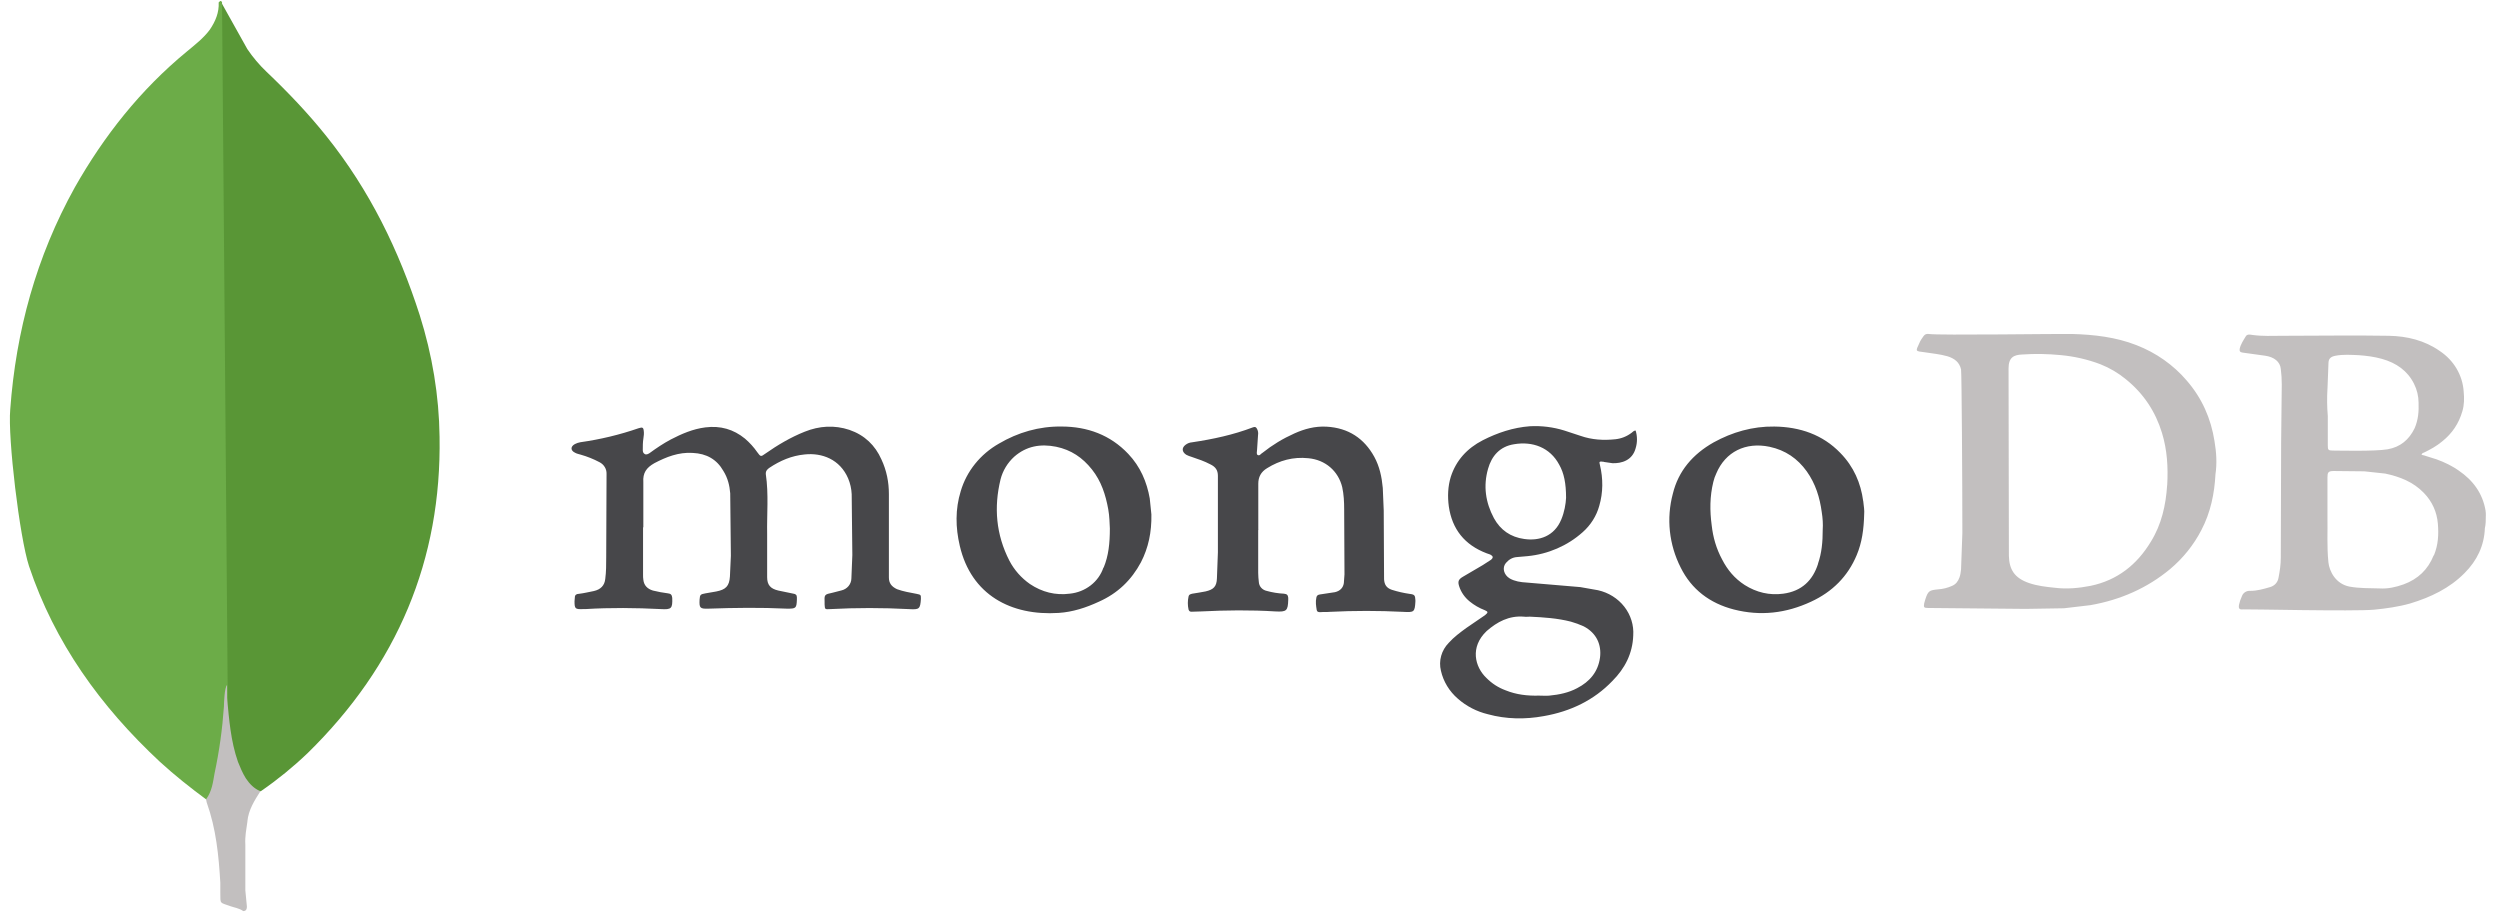
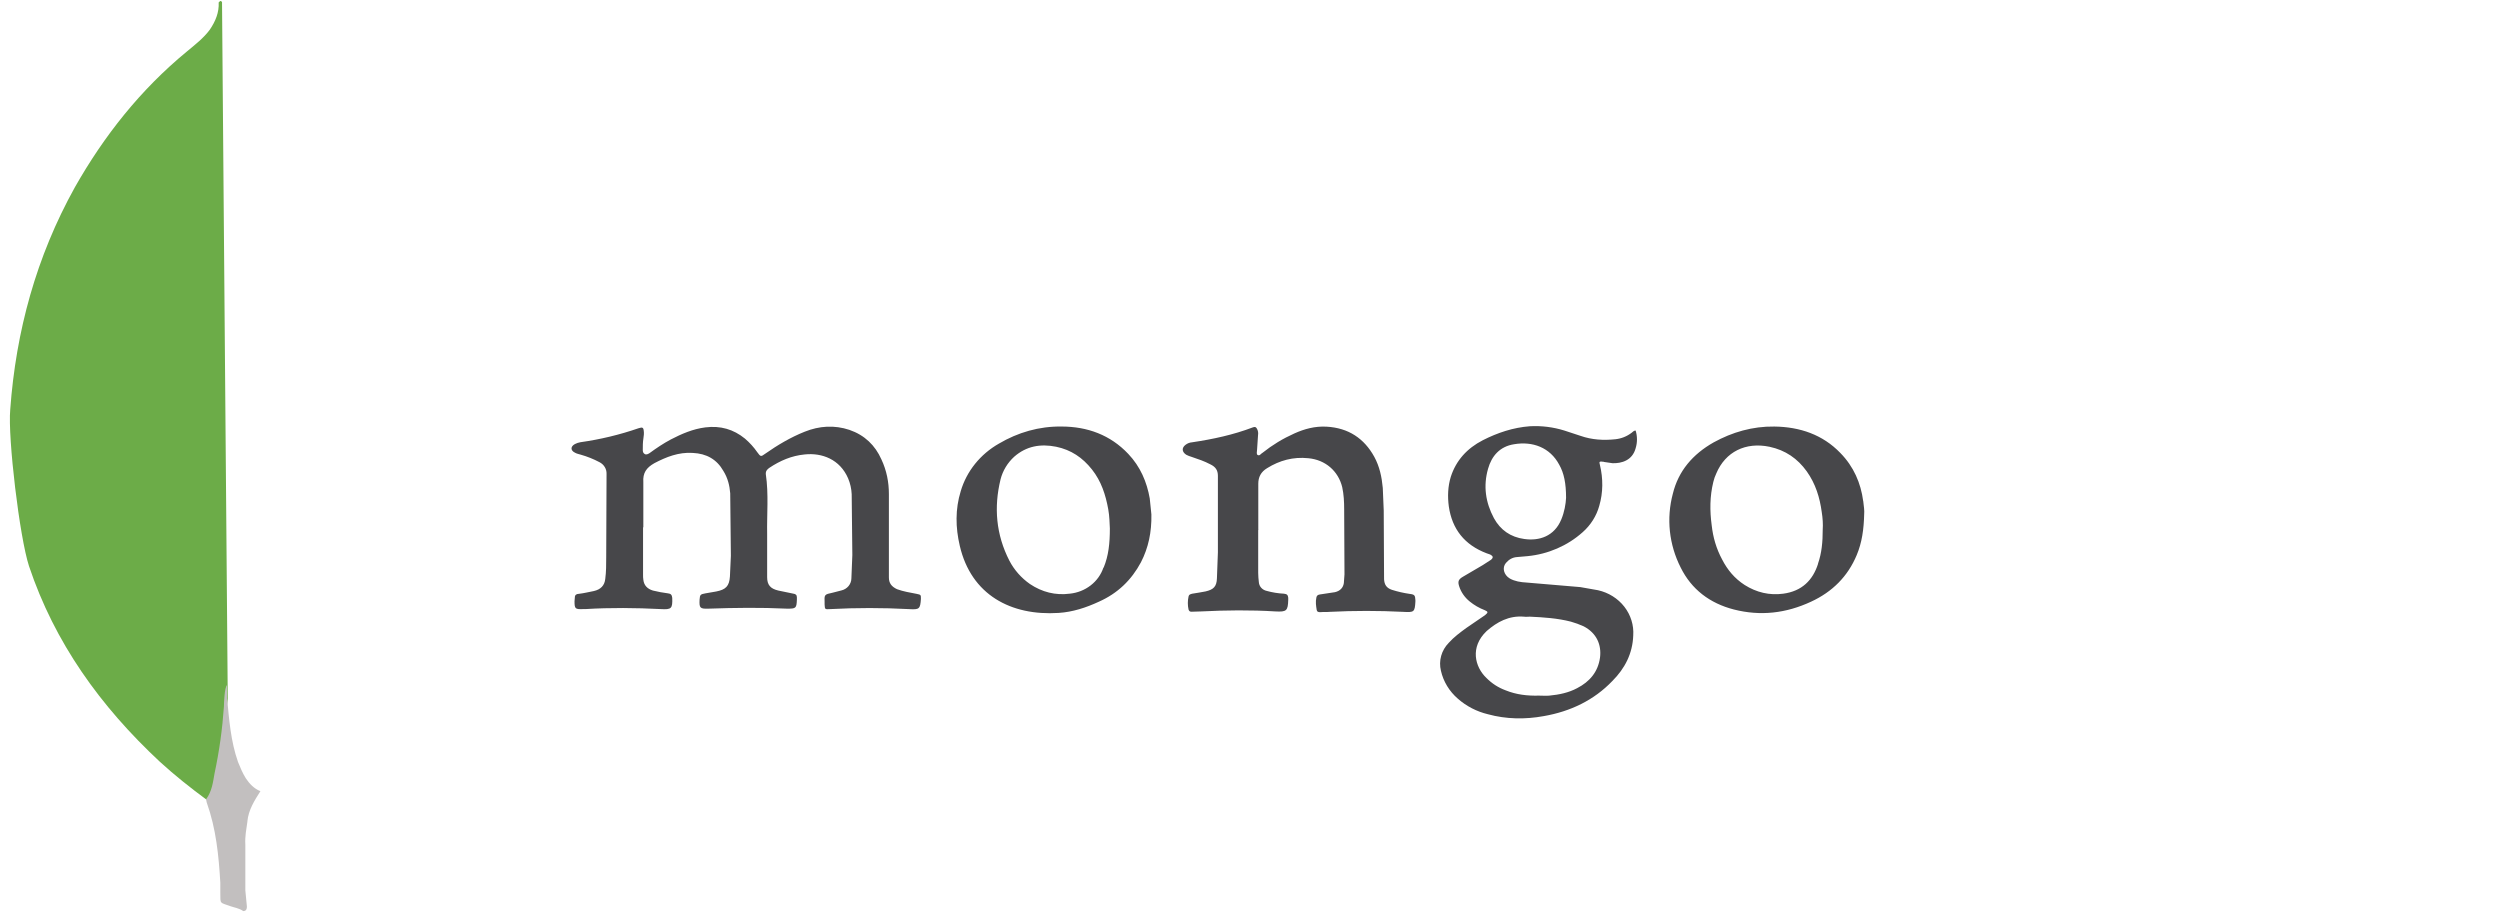
<svg xmlns="http://www.w3.org/2000/svg" width="126" height="46" viewBox="0 0 126 46" fill="none">
  <g clip-path="url(#clip0_2955_36084)">
-     <path d="M11.18 0.173L12.465 2.473C12.745 2.888 13.07 3.273 13.437 3.622C14.513 4.646 15.538 5.72 16.455 6.87C18.635 9.593 20.105 12.616 21.156 15.89C21.786 17.89 22.128 19.938 22.154 22.012C22.26 28.208 20.026 33.53 15.51 37.952C14.778 38.653 13.988 39.297 13.146 39.877C12.698 39.877 12.49 39.54 12.306 39.252C11.952 38.691 11.754 38.077 11.649 37.453C11.491 36.704 11.386 35.954 11.439 35.179V34.829C11.413 34.754 11.019 0.349 11.176 0.174L11.18 0.173Z" fill="#599636" />
    <path d="M11.179 0.099C11.126 -0.002 11.073 0.074 11.021 0.123C11.047 0.623 10.863 1.073 10.573 1.498C10.258 1.924 9.837 2.247 9.417 2.597C7.08 4.521 5.243 6.845 3.771 9.443C1.828 12.942 0.804 16.689 0.516 20.637C0.387 22.062 0.988 27.084 1.462 28.532C2.748 32.381 5.059 35.603 8.066 38.401C8.802 39.074 9.59 39.7 10.403 40.299C10.639 40.299 10.666 40.1 10.718 39.949C10.822 39.63 10.9 39.304 10.954 38.974C11.19 37.726 11.322 36.476 11.479 35.227L11.19 0.099H11.179Z" fill="#6CAC48" />
    <path d="M12.468 41.4C12.521 40.825 12.822 40.351 13.125 39.876C12.81 39.753 12.573 39.502 12.389 39.226C12.231 38.975 12.1 38.665 11.995 38.401C11.627 37.352 11.547 36.252 11.444 35.178V34.527C11.314 34.628 11.286 35.476 11.286 35.602C11.207 36.751 11.05 37.876 10.814 38.974C10.735 39.423 10.684 39.874 10.394 40.273C10.394 40.324 10.394 40.374 10.42 40.449C10.892 41.772 11.024 43.122 11.104 44.496V44.996C11.104 45.595 11.078 45.47 11.603 45.669C11.813 45.744 12.051 45.77 12.26 45.919C12.418 45.919 12.444 45.796 12.444 45.695L12.365 44.87V42.57C12.339 42.171 12.418 41.77 12.471 41.395L12.468 41.4Z" fill="#C2BFBF" />
    <path d="M32.41 26.57V28.949C32.407 29.044 32.412 29.138 32.426 29.231C32.459 29.513 32.641 29.685 32.908 29.764C33.157 29.826 33.411 29.873 33.667 29.905C33.815 29.921 33.864 29.983 33.881 30.134C33.898 30.667 33.849 30.73 33.306 30.698C32.039 30.634 30.771 30.62 29.504 30.698H29.384C28.989 30.714 28.956 30.681 28.956 30.306C28.956 30.243 28.973 30.165 28.973 30.102C28.973 29.987 29.055 29.93 29.17 29.93C29.435 29.899 29.681 29.836 29.929 29.789C30.275 29.711 30.471 29.507 30.505 29.178C30.553 28.819 30.553 28.443 30.553 28.082L30.57 23.887C30.575 23.765 30.544 23.644 30.48 23.539C30.416 23.433 30.322 23.347 30.208 23.291C29.911 23.134 29.596 23.008 29.269 22.915C29.17 22.884 29.072 22.869 28.99 22.821C28.749 22.711 28.743 22.508 28.973 22.382C29.055 22.337 29.154 22.305 29.252 22.288C30.251 22.148 31.232 21.912 32.181 21.584C32.378 21.521 32.428 21.538 32.446 21.725C32.463 21.839 32.446 21.977 32.429 22.084C32.396 22.288 32.396 22.491 32.396 22.68C32.396 22.758 32.413 22.837 32.495 22.884C32.577 22.931 32.66 22.884 32.736 22.838C33.081 22.586 33.427 22.353 33.805 22.151C34.347 21.869 34.925 21.618 35.551 21.54C36.31 21.446 36.966 21.634 37.543 22.104C37.781 22.307 37.991 22.538 38.168 22.793C38.333 23.022 38.349 23.027 38.563 22.87C39.189 22.432 39.846 22.041 40.554 21.759C41.295 21.461 42.053 21.415 42.809 21.665C43.582 21.931 44.109 22.448 44.422 23.152C44.687 23.716 44.8 24.298 44.8 24.905V29.101C44.8 29.382 44.921 29.559 45.212 29.696C45.525 29.811 45.871 29.868 46.2 29.931C46.414 29.977 46.414 29.977 46.414 30.183C46.381 30.699 46.332 30.731 45.805 30.699C44.484 30.628 43.16 30.628 41.839 30.699C41.574 30.715 41.574 30.715 41.56 30.464V30.386C41.543 29.962 41.543 29.962 41.972 29.87L42.399 29.76C42.544 29.728 42.673 29.65 42.766 29.539C42.858 29.428 42.909 29.291 42.91 29.15L42.958 27.975L42.925 24.907C42.913 24.634 42.852 24.363 42.745 24.109C42.333 23.153 41.429 22.81 40.556 22.904C39.897 22.967 39.321 23.216 38.778 23.577C38.663 23.655 38.581 23.749 38.598 23.906C38.746 24.909 38.646 25.911 38.664 26.912V29.089C38.664 29.481 38.829 29.669 39.224 29.763L39.983 29.92C40.098 29.936 40.163 29.983 40.163 30.108V30.222C40.146 30.661 40.115 30.68 39.653 30.676C38.336 30.613 37.019 30.63 35.72 30.676C35.274 30.692 35.238 30.645 35.259 30.218C35.276 29.965 35.307 29.952 35.555 29.905L36.097 29.811C36.578 29.717 36.755 29.545 36.788 29.059L36.836 28.01L36.803 24.863C36.771 24.471 36.683 24.095 36.458 23.735C36.129 23.156 35.615 22.859 34.911 22.827C34.203 22.781 33.578 23.031 32.984 23.342C32.572 23.572 32.392 23.843 32.424 24.298V26.584L32.41 26.57ZM63.413 26.665V28.872C63.416 29.029 63.426 29.186 63.446 29.342C63.453 29.446 63.495 29.545 63.566 29.624C63.637 29.703 63.734 29.758 63.84 29.781C64.124 29.86 64.417 29.907 64.712 29.922C64.877 29.938 64.91 30 64.927 30.126V30.236C64.91 30.783 64.845 30.846 64.285 30.816C63.032 30.738 61.784 30.753 60.533 30.816L60.051 30.831C59.952 30.831 59.931 30.786 59.903 30.722C59.855 30.505 59.855 30.281 59.903 30.064C59.92 29.97 59.985 29.949 60.084 29.923C60.324 29.892 60.529 29.845 60.758 29.808C61.17 29.715 61.318 29.556 61.333 29.151L61.382 27.836V23.984C61.382 23.702 61.266 23.53 61.004 23.404C60.707 23.247 60.394 23.139 60.064 23.029C59.965 22.998 59.867 22.965 59.785 22.919C59.571 22.778 59.544 22.575 59.752 22.418C59.846 22.345 59.961 22.301 60.081 22.292C61.135 22.135 62.155 21.916 63.142 21.54C63.258 21.494 63.307 21.524 63.356 21.618C63.406 21.712 63.423 21.822 63.405 21.931L63.356 22.666C63.356 22.76 63.308 22.896 63.389 22.932C63.488 22.995 63.554 22.854 63.636 22.818C64.122 22.43 64.658 22.104 65.233 21.847C65.743 21.618 66.268 21.472 66.862 21.504C67.965 21.567 68.755 22.099 69.264 23.023C69.529 23.509 69.642 24.04 69.692 24.589L69.74 25.735L69.757 29.194C69.773 29.46 69.872 29.633 70.151 29.727C70.441 29.819 70.738 29.887 71.04 29.931C71.305 29.962 71.32 30.009 71.336 30.244V30.322C71.304 30.855 71.27 30.869 70.71 30.837C69.482 30.775 68.252 30.775 67.024 30.837C66.859 30.853 66.695 30.837 66.543 30.853C66.444 30.853 66.378 30.837 66.362 30.743C66.329 30.539 66.296 30.337 66.345 30.117C66.362 30.023 66.411 29.976 66.526 29.96L67.284 29.845C67.549 29.782 67.696 29.616 67.73 29.387L67.762 28.948L67.746 25.676C67.746 25.3 67.729 24.925 67.647 24.549C67.449 23.747 66.808 23.174 65.937 23.094C65.178 23.016 64.492 23.204 63.863 23.595C63.55 23.782 63.418 24.048 63.418 24.377V26.742C63.418 26.696 63.418 26.696 63.435 26.696L63.413 26.665Z" fill="#47474A" />
-     <path d="M111.611 22.233C111.43 21.09 110.984 20.073 110.211 19.18C109.538 18.392 108.666 17.778 107.677 17.395C106.641 16.988 105.537 16.863 104.418 16.832C103.957 16.816 97.671 16.91 97.21 16.832C97.094 16.816 97.013 16.848 96.945 16.942C96.863 17.056 96.78 17.176 96.731 17.301C96.533 17.725 96.533 17.693 97.01 17.755C97.405 17.818 97.783 17.849 98.163 17.959C98.508 18.069 98.755 18.257 98.837 18.616C98.869 18.788 98.903 24.299 98.903 26.867L98.837 28.701C98.82 28.841 98.804 28.982 98.755 29.107C98.689 29.295 98.574 29.451 98.377 29.531C98.16 29.628 97.925 29.687 97.686 29.703C97.24 29.749 97.175 29.766 97.027 30.236L96.979 30.408C96.946 30.611 96.962 30.642 97.176 30.642L102.097 30.688L104.023 30.657L105.356 30.5C106.87 30.235 108.22 29.639 109.371 28.684C110.028 28.132 110.565 27.462 110.951 26.712C111.412 25.835 111.609 24.879 111.659 23.909C111.741 23.362 111.707 22.798 111.611 22.235V22.233ZM109.224 24.456C109.158 25.458 108.945 26.429 108.401 27.305C107.71 28.448 106.723 29.247 105.357 29.528C104.765 29.642 104.172 29.7 103.551 29.622C103.106 29.576 102.679 29.528 102.268 29.387C101.527 29.135 101.263 28.699 101.248 28.012L101.231 18.572C101.231 18.008 101.496 17.884 101.922 17.867C102.564 17.821 103.222 17.836 103.864 17.898C104.547 17.961 105.218 18.115 105.856 18.356C106.33 18.544 106.769 18.803 107.156 19.124C108.045 19.846 108.638 20.751 108.963 21.816C109.228 22.678 109.276 23.554 109.228 24.431L109.224 24.456ZM125.287 25.991C125.287 25.897 125.287 25.819 125.271 25.725C125.122 24.864 124.644 24.206 123.905 23.706C123.428 23.377 122.885 23.158 122.325 23.001C122.226 22.97 122.145 22.938 122.046 22.923C122.063 22.845 122.112 22.829 122.161 22.813C122.49 22.656 122.803 22.484 123.083 22.249C123.593 21.843 123.925 21.341 124.102 20.73C124.201 20.401 124.201 20.073 124.169 19.728C124.142 19.324 124.02 18.932 123.812 18.579C123.604 18.227 123.315 17.924 122.967 17.692C122.208 17.159 121.321 16.94 120.4 16.924C118.622 16.893 116.829 16.924 115.053 16.924C114.543 16.924 114.033 16.955 113.506 16.879C113.407 16.863 113.265 16.833 113.193 16.942C113.072 17.145 112.928 17.348 112.88 17.583C112.863 17.693 112.897 17.755 113.028 17.771L114.163 17.928C114.609 17.991 114.922 18.226 114.953 18.602C114.986 18.861 115.002 19.123 115.001 19.384L114.969 22.311L114.952 28.104C114.952 28.447 114.904 28.777 114.837 29.121C114.82 29.23 114.771 29.332 114.696 29.416C114.62 29.499 114.52 29.56 114.409 29.591C114.08 29.685 113.767 29.779 113.422 29.779C113.329 29.77 113.237 29.792 113.159 29.84C113.081 29.889 113.023 29.961 112.994 30.044C112.928 30.185 112.874 30.342 112.846 30.483C112.814 30.671 112.863 30.735 113.06 30.712C113.208 30.696 118.639 30.822 119.659 30.728C120.268 30.665 120.863 30.587 121.469 30.416C122.505 30.103 123.461 29.648 124.217 28.88C124.843 28.254 125.204 27.502 125.237 26.626C125.285 26.422 125.285 26.219 125.285 25.999L125.287 25.991ZM117.306 19.575L117.354 18.323C117.354 18.088 117.453 17.98 117.7 17.931C118.095 17.854 118.49 17.886 118.885 17.901C119.28 17.931 119.658 17.978 120.053 18.088C120.775 18.292 121.337 18.684 121.666 19.341C121.816 19.639 121.895 19.965 121.896 20.296C121.913 20.735 121.88 21.158 121.699 21.579C121.42 22.159 120.976 22.535 120.333 22.645C119.69 22.755 117.865 22.708 117.586 22.708C117.339 22.708 117.321 22.677 117.321 22.442V20.967C117.282 20.509 117.276 20.048 117.304 19.589L117.306 19.575ZM122.653 27.998C122.373 28.703 121.863 29.19 121.139 29.453C120.744 29.594 120.349 29.682 119.935 29.657C119.424 29.641 118.915 29.657 118.406 29.563C117.714 29.422 117.401 28.796 117.352 28.342C117.27 27.543 117.319 26.729 117.304 26.134V24.067C117.304 23.816 117.336 23.739 117.617 23.739L119.164 23.755L120.218 23.869C120.958 24.026 121.633 24.293 122.16 24.84C122.588 25.279 122.819 25.81 122.868 26.39C122.916 26.937 122.885 27.47 122.671 27.987L122.653 27.998Z" fill="#C2BFBF" />
    <path d="M80.84 23.282L81.268 23.345C81.729 23.361 82.272 23.204 82.436 22.593C82.526 22.301 82.526 21.991 82.436 21.699C82.337 21.699 82.288 21.777 82.238 21.809C81.991 21.997 81.712 22.107 81.416 22.138C80.823 22.201 80.231 22.169 79.655 21.966L78.849 21.701C78.286 21.525 77.694 21.451 77.103 21.483C76.263 21.546 75.473 21.812 74.733 22.188C73.943 22.594 73.384 23.205 73.119 24.035C72.971 24.521 72.954 25.021 73.02 25.523C73.186 26.666 73.81 27.464 74.929 27.887C74.995 27.903 75.045 27.933 75.11 27.95C75.258 28.028 75.275 28.107 75.142 28.216L74.73 28.482L73.743 29.061C73.496 29.202 73.464 29.313 73.546 29.562C73.643 29.855 73.826 30.115 74.072 30.314C74.297 30.498 74.553 30.646 74.829 30.752C75.01 30.83 75.01 30.867 74.846 31.004L73.907 31.646C73.594 31.875 73.281 32.104 73.018 32.398C72.835 32.583 72.704 32.809 72.635 33.055C72.566 33.301 72.562 33.559 72.623 33.807C72.746 34.35 73.045 34.843 73.478 35.216C73.906 35.593 74.426 35.862 74.992 35.998C75.913 36.25 76.868 36.264 77.806 36.092C79.154 35.857 80.335 35.29 81.262 34.323C81.903 33.682 82.282 32.93 82.315 32.032C82.351 31.513 82.192 30.998 81.867 30.579C81.541 30.161 81.071 29.866 80.538 29.747L79.649 29.59L76.934 29.36C76.638 29.344 76.341 29.297 76.095 29.157C75.782 28.969 75.7 28.609 75.897 28.374C76.045 28.202 76.226 28.092 76.457 28.076L76.983 28.03C78.024 27.93 79.001 27.506 79.764 26.825C80.171 26.466 80.462 26.005 80.603 25.494C80.8 24.82 80.8 24.119 80.636 23.432C80.587 23.26 80.603 23.244 80.833 23.275L80.84 23.282ZM76.806 31.08C76.905 31.096 77.004 31.08 77.103 31.08C77.794 31.111 78.502 31.158 79.176 31.332C79.396 31.394 79.611 31.473 79.818 31.567C80.477 31.911 80.724 32.506 80.64 33.148C80.542 33.852 80.13 34.353 79.488 34.683C79.061 34.912 78.582 35.012 78.089 35.059C77.908 35.075 77.743 35.059 77.563 35.059C76.987 35.075 76.427 35.013 75.884 34.793C75.506 34.652 75.193 34.449 74.913 34.166C74.338 33.619 74.07 32.616 74.93 31.802C75.457 31.343 76.05 31.019 76.806 31.08ZM78.682 26.195C78.337 27.024 77.579 27.275 76.823 27.165C76.132 27.071 75.621 26.712 75.294 26.116C74.867 25.317 74.752 24.489 74.998 23.626C75.178 22.985 75.59 22.499 76.314 22.389C77.235 22.232 78.12 22.546 78.585 23.422C78.826 23.846 78.93 24.362 78.93 25.097C78.914 25.395 78.849 25.802 78.684 26.194L78.682 26.195ZM57.949 25.13C57.801 24.284 57.472 23.516 56.863 22.875C55.958 21.919 54.806 21.5 53.506 21.497C52.37 21.481 51.302 21.794 50.346 22.358C49.406 22.893 48.717 23.75 48.421 24.754C48.141 25.662 48.156 26.587 48.373 27.509C48.948 29.984 50.957 31.047 53.358 30.891C54.066 30.845 54.74 30.625 55.381 30.327C56.336 29.903 57.027 29.231 57.504 28.338C57.882 27.603 58.046 26.819 58.03 25.927L57.948 25.128L57.949 25.13ZM55.613 28.605C55.495 28.958 55.273 29.27 54.971 29.503C54.67 29.737 54.304 29.882 53.918 29.921C53.195 30.015 52.519 29.843 51.91 29.435C51.471 29.128 51.116 28.725 50.874 28.261C50.199 26.945 50.084 25.568 50.428 24.159C50.539 23.723 50.779 23.326 51.119 23.016C51.729 22.483 52.435 22.358 53.227 22.515C53.985 22.672 54.56 23.063 55.033 23.659C55.506 24.254 55.724 24.942 55.855 25.663C55.922 26.023 55.922 26.399 55.937 26.634C55.937 27.385 55.871 28.009 55.624 28.607L55.613 28.605ZM93.905 25.256C93.785 24.347 93.428 23.518 92.753 22.829C91.864 21.906 90.712 21.514 89.43 21.498C88.326 21.482 87.307 21.78 86.368 22.296C85.315 22.892 84.591 23.736 84.312 24.88C83.978 26.127 84.118 27.447 84.707 28.605C85.249 29.702 86.171 30.406 87.39 30.719C88.738 31.063 90.023 30.907 91.273 30.327C92.359 29.827 93.132 29.044 93.577 27.979C93.841 27.352 93.938 26.68 93.955 25.896C93.972 25.755 93.938 25.504 93.907 25.254L93.905 25.256ZM91.634 28.403C91.369 29.248 90.812 29.796 89.874 29.922C89.183 30.016 88.525 29.859 87.931 29.483C87.421 29.154 87.06 28.715 86.796 28.2C86.5 27.652 86.335 27.073 86.27 26.478C86.171 25.742 86.171 25.023 86.352 24.286C86.386 24.141 86.436 23.999 86.5 23.864C86.961 22.767 87.981 22.267 89.183 22.517C89.989 22.689 90.597 23.113 91.059 23.755C91.504 24.381 91.717 25.07 91.817 25.817C91.865 26.115 91.884 26.427 91.865 26.693C91.865 27.304 91.817 27.868 91.625 28.415L91.634 28.403Z" fill="#47474A" />
  </g>
  <defs>
    <clipPath id="clip0_2955_36084">
      <rect width="125" height="46" fill="white" transform="translate(0.393)" />
    </clipPath>
  </defs>
</svg>